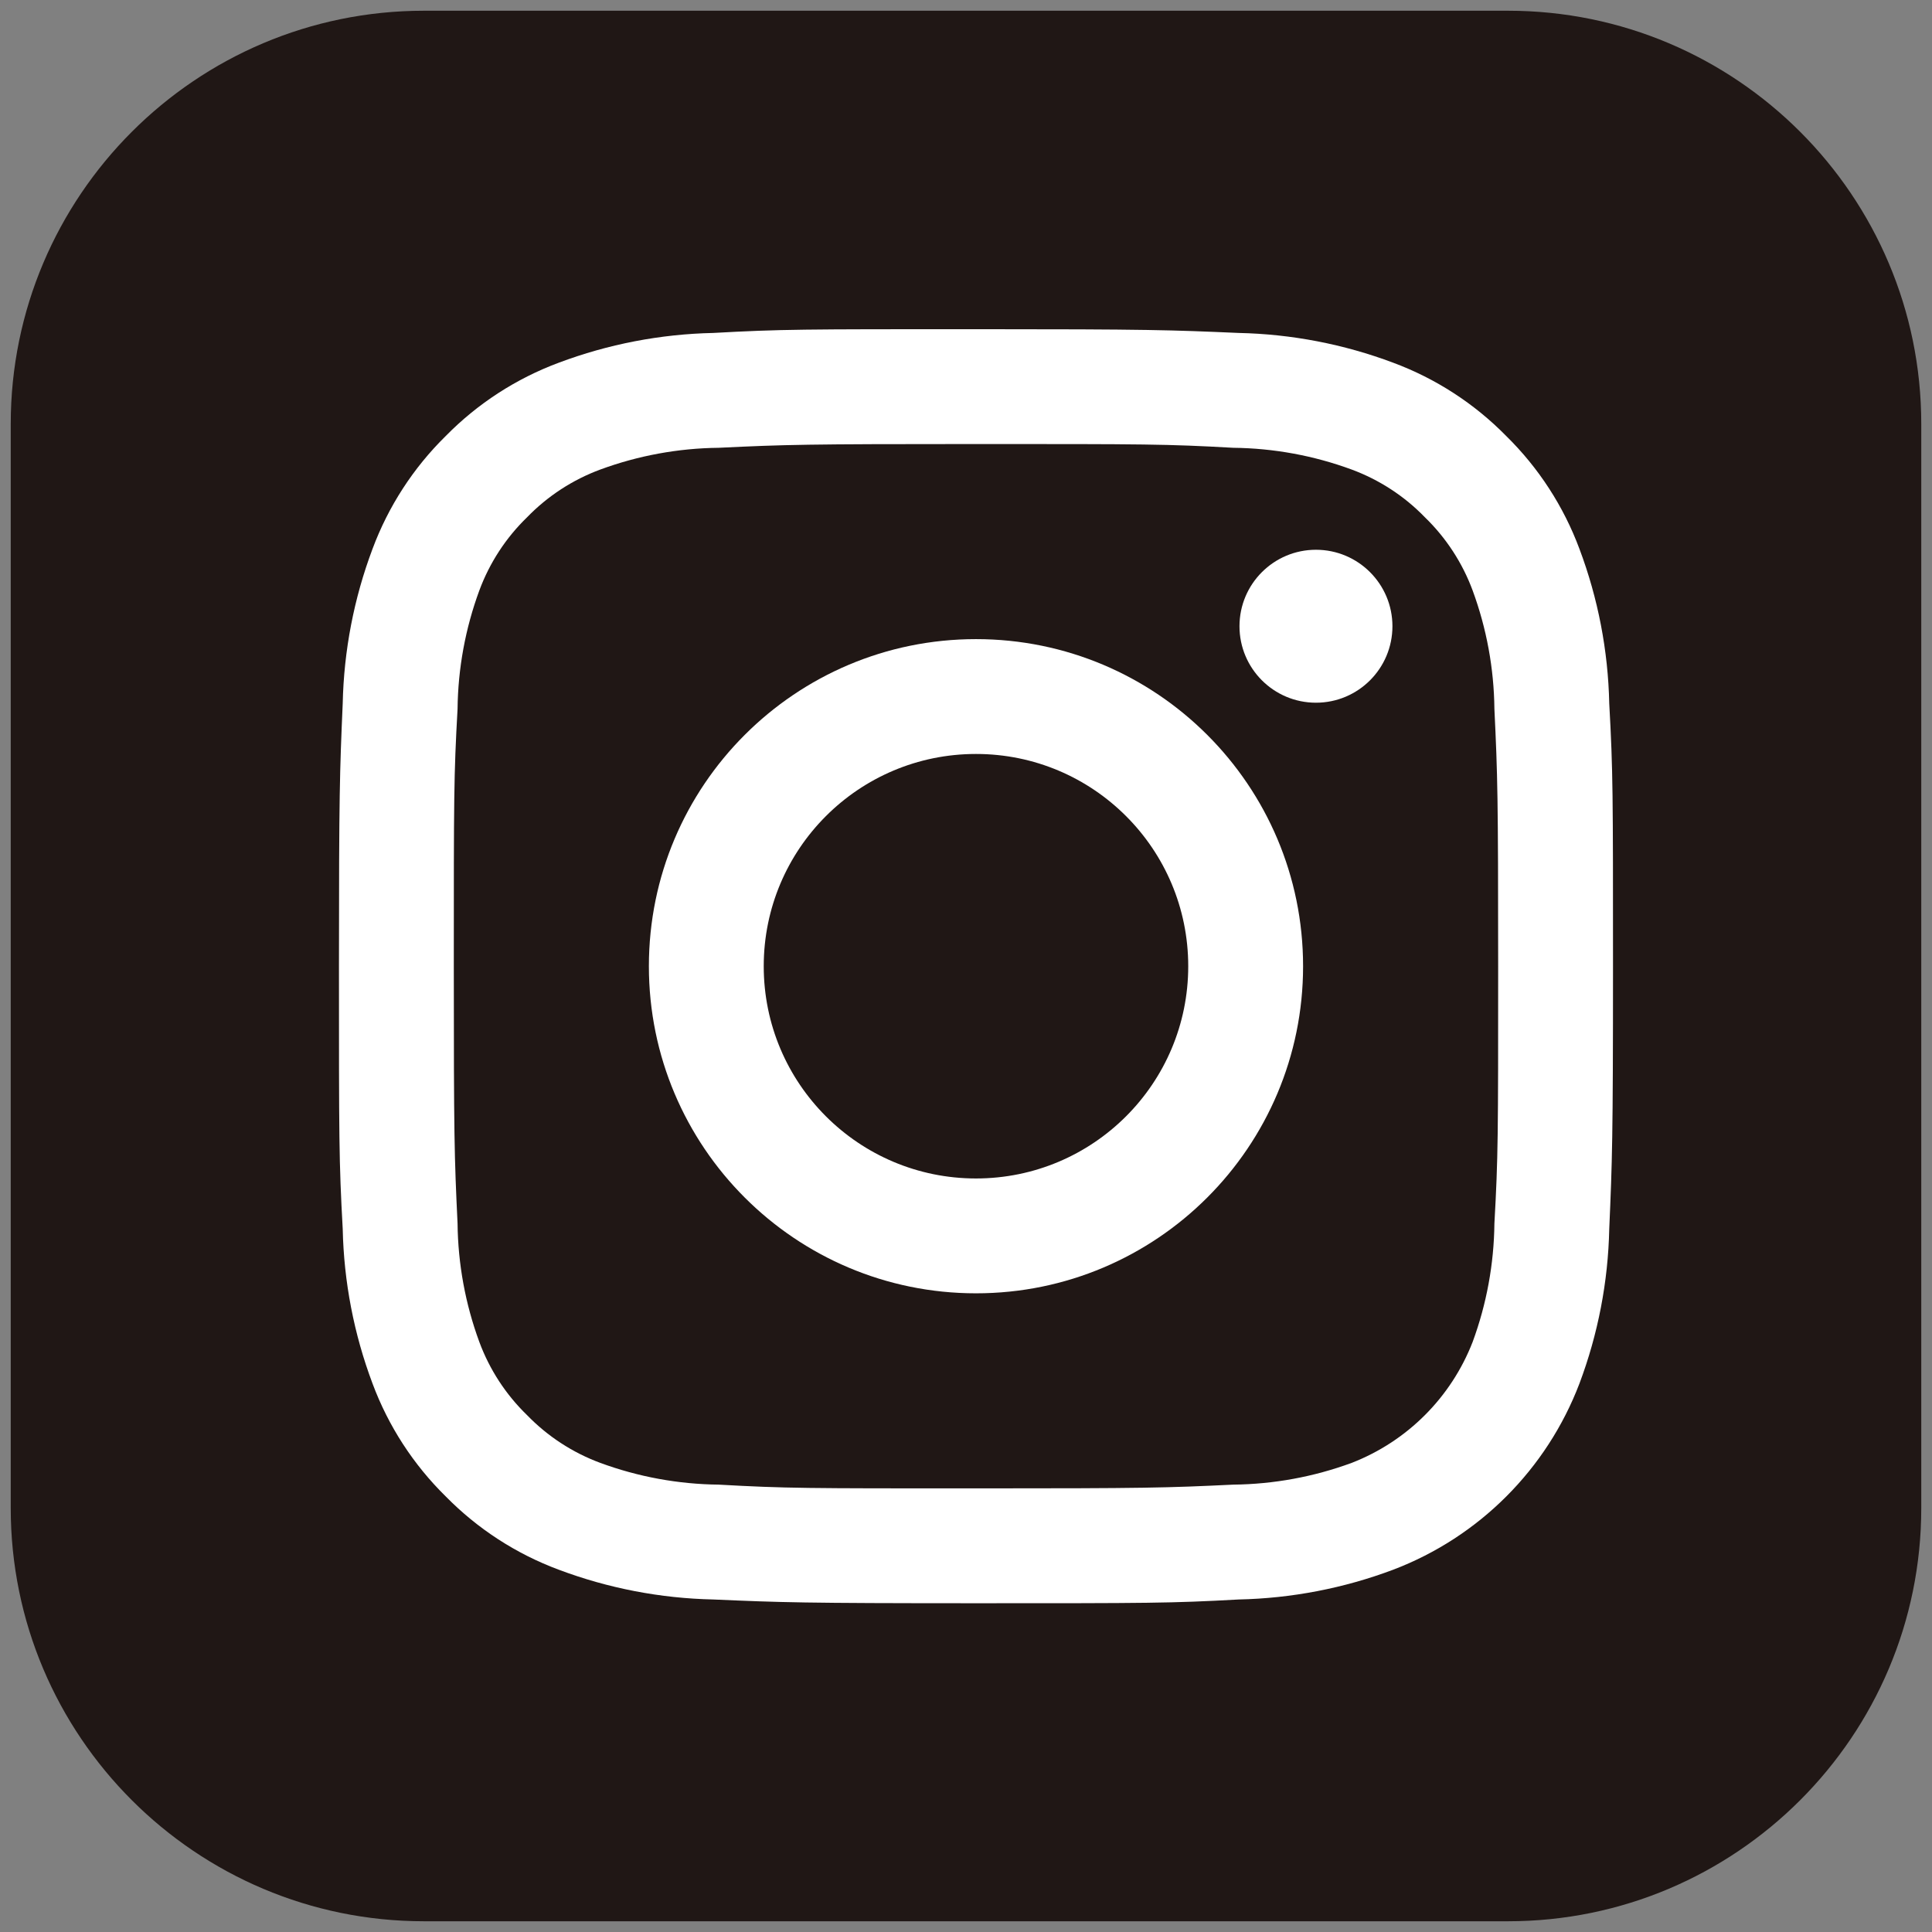
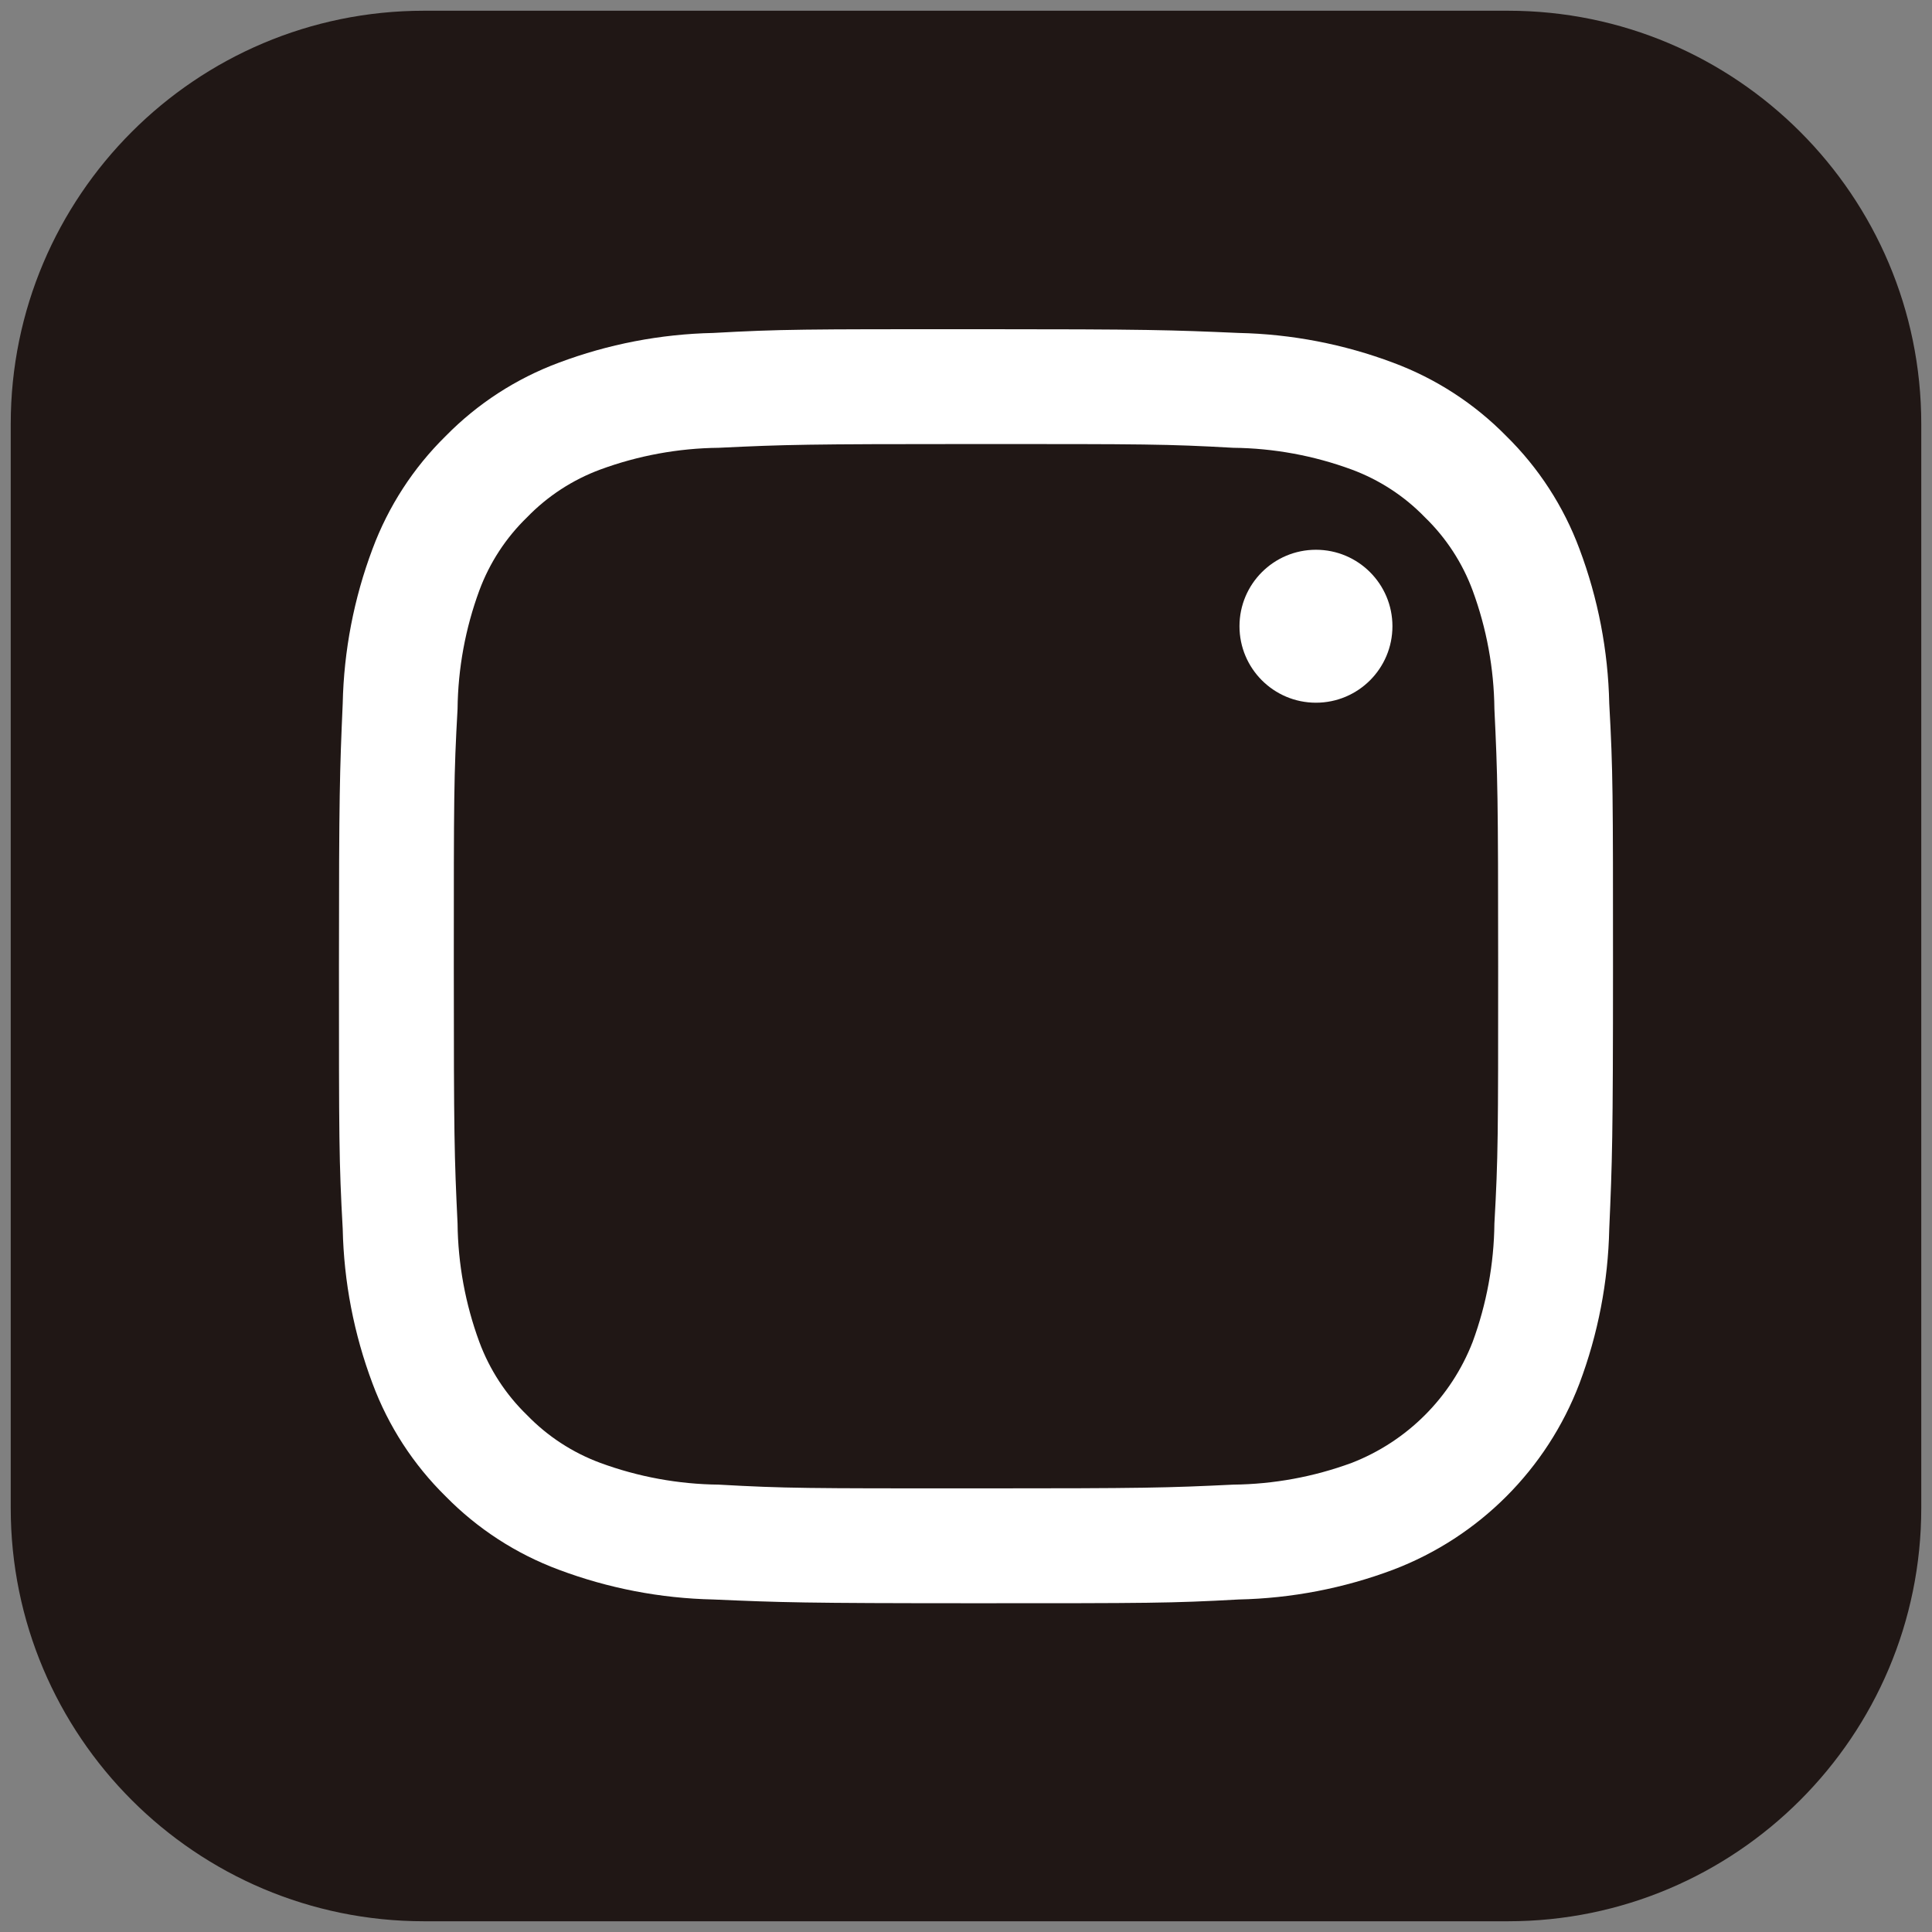
<svg xmlns="http://www.w3.org/2000/svg" version="1.1" id="ブラウザ" x="0px" y="0px" viewBox="0 0 72 72" style="enable-background:new 0 0 72 72;" xml:space="preserve">
  <rect x="0" y="0" width="72" height="72" fill="#808080" stroke="none" />
  <style type="text/css">
	.st0{fill:#201715;}
	.st1{fill:#FFFFFF;}
</style>
  <g id="FULL_COLOR_ICON_1_">
    <path class="st0" d="M56.2,71.6H15.8c-8.5,0-15.4-6.9-15.4-15.4V15.8c0-8.5,6.9-15.4,15.4-15.4h40.4c8.5,0,15.4,6.9,15.4,15.4v40.4   C71.6,64.7,64.7,71.6,56.2,71.6z" />
    <path class="st1" d="M36.372,16.548c6.34,0,7.09,0,9.59,0.14c1.505,0.016,2.997,0.29,4.41,0.81c1.032,0.382,1.965,0.99,2.73,1.78   c0.79,0.765,1.398,1.698,1.78,2.73c0.52,1.413,0.794,2.905,0.81,4.41c0.12,2.5,0.14,3.25,0.14,9.59s0,7.09-0.14,9.59   c-0.016,1.505-0.29,2.997-0.81,4.41c-0.804,2.07-2.44,3.706-4.51,4.51c-1.413,0.52-2.905,0.794-4.41,0.81   c-2.5,0.12-3.25,0.14-9.59,0.14s-7.09,0-9.59-0.14c-1.505-0.016-2.997-0.29-4.41-0.81c-1.032-0.382-1.965-0.99-2.73-1.78   c-0.79-0.765-1.398-1.698-1.78-2.73c-0.52-1.413-0.794-2.905-0.81-4.41c-0.12-2.5-0.14-3.25-0.14-9.59s0-7.09,0.14-9.59   c0.016-1.505,0.29-2.997,0.81-4.41c0.382-1.032,0.99-1.965,1.78-2.73c0.765-0.79,1.698-1.398,2.73-1.78   c1.413-0.52,2.905-0.794,4.41-0.81C29.282,16.568,30.032,16.548,36.372,16.548 M36.372,12.268c-6.45,0-7.26,0-9.79,0.14   c-1.969,0.042-3.917,0.417-5.76,1.11c-1.586,0.59-3.024,1.522-4.21,2.73c-1.208,1.186-2.14,2.624-2.73,4.21   c-0.693,1.843-1.068,3.791-1.11,5.76c-0.11,2.53-0.14,3.34-0.14,9.79s0,7.26,0.14,9.79c0.042,1.969,0.417,3.917,1.11,5.76   c0.59,1.586,1.522,3.024,2.73,4.21c1.186,1.208,2.624,2.14,4.21,2.73c1.843,0.693,3.791,1.068,5.76,1.11   c2.53,0.11,3.34,0.14,9.79,0.14s7.26,0,9.79-0.14c1.969-0.042,3.917-0.417,5.76-1.11c3.197-1.218,5.722-3.743,6.94-6.94   c0.693-1.843,1.068-3.791,1.11-5.76c0.11-2.53,0.14-3.34,0.14-9.79s0-7.26-0.14-9.79c-0.042-1.969-0.417-3.917-1.11-5.76   c-0.59-1.586-1.522-3.024-2.73-4.21c-1.186-1.208-2.624-2.14-4.21-2.73c-1.843-0.693-3.791-1.068-5.76-1.11   C43.632,12.298,42.822,12.268,36.372,12.268z" />
-     <path class="st1" d="M36.372,23.818c-6.732,0-12.19,5.458-12.19,12.19s5.458,12.19,12.19,12.19s12.19-5.458,12.19-12.19l0,0   C48.562,29.275,43.105,23.818,36.372,23.818z M36.372,43.918c-4.369,0-7.91-3.541-7.91-7.91s3.541-7.91,7.91-7.91   s7.91,3.541,7.91,7.91S40.741,43.918,36.372,43.918L36.372,43.918z" />
    <circle class="st1" cx="49.042" cy="23.338" r="2.85" />
  </g>
</svg>